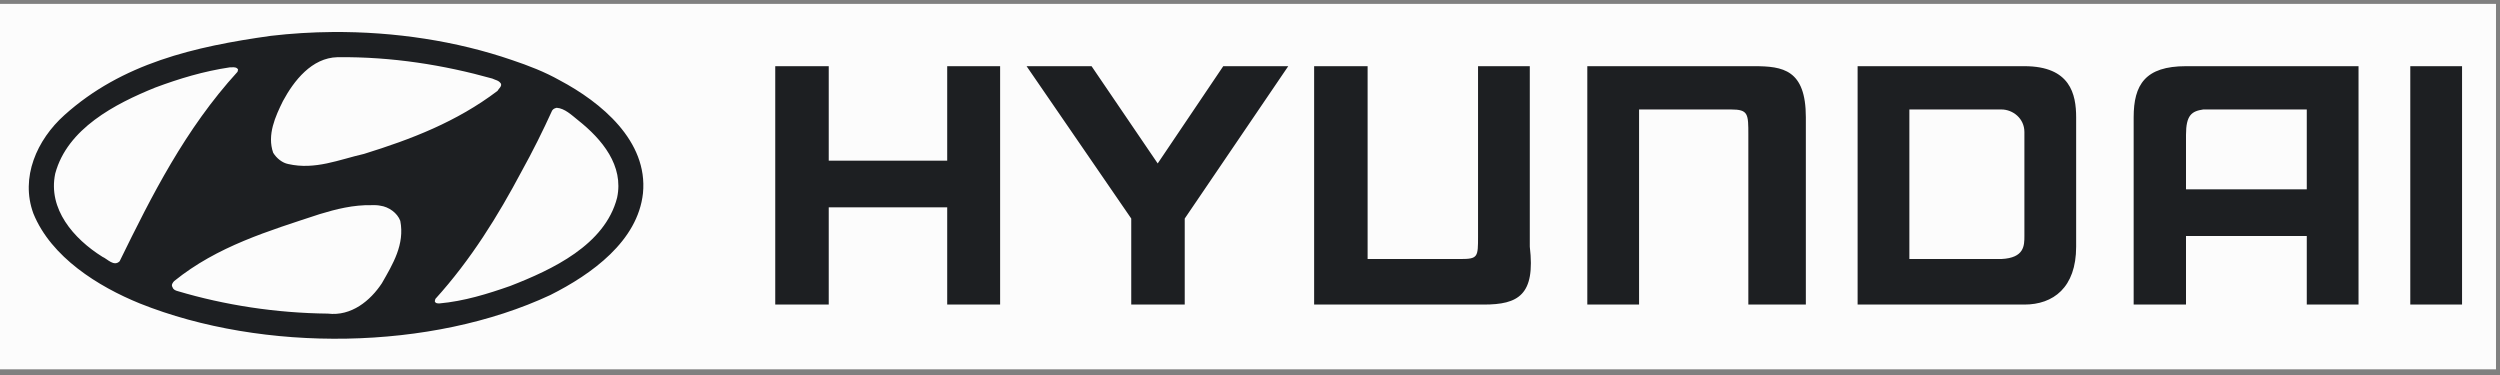
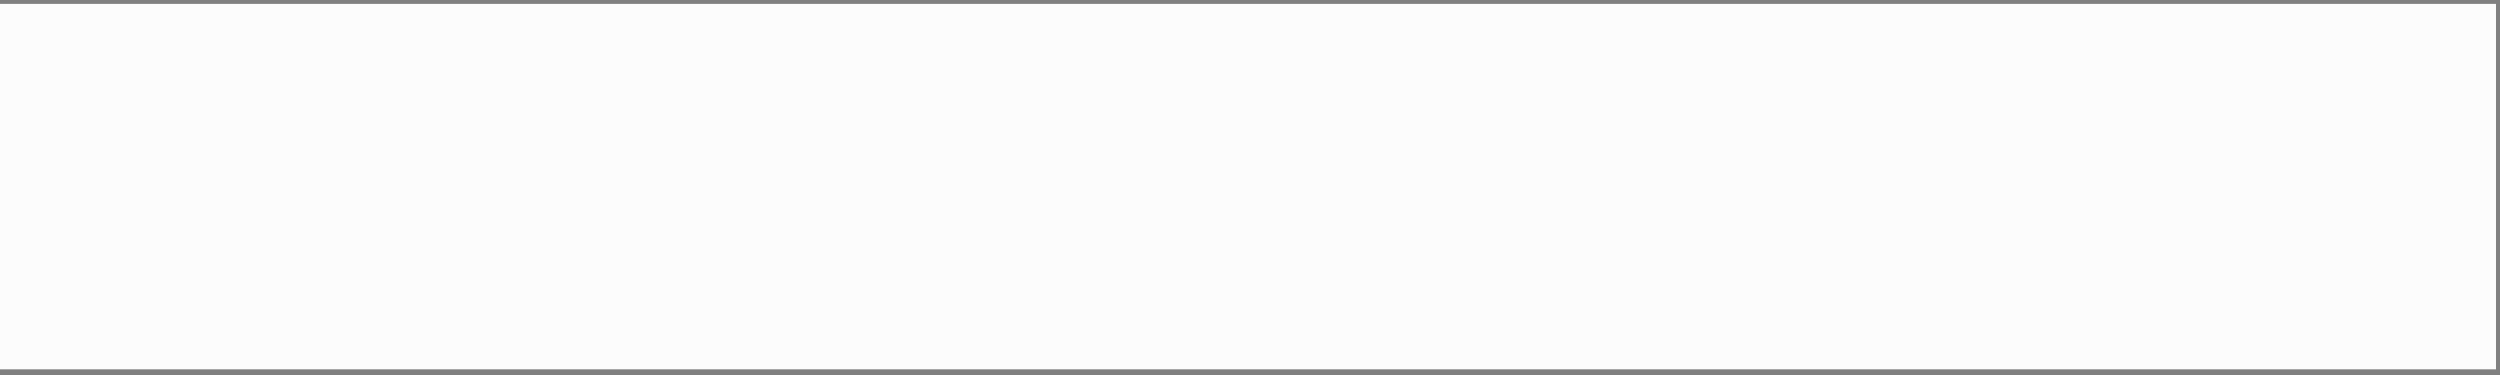
<svg xmlns="http://www.w3.org/2000/svg" width="313" height="47" viewBox="0 0 313 47" fill="none">
  <rect x="0" y="0" width="313" height="47" fill="#808080" stroke="none" />
  <rect width="312.497" height="45.752" transform="translate(0 0.487)" fill="#FCFCFC" />
-   <path d="M164.529 38.131H185.77C190.09 38.131 192.25 36.934 191.53 30.881V8.286H185.05V29.614C185.05 32.148 185.05 32.429 182.89 32.429H171.225V8.286H164.529V38.131ZM308.249 8.286V38.131H301.768V8.286H308.249ZM198.731 8.286H219.612C223.212 8.286 226.092 8.709 226.092 14.692V38.131H218.892V16.874C218.892 14.269 218.892 13.706 216.732 13.706H205.211V38.131H198.731V8.286ZM136.663 8.286L144.944 20.463L153.152 8.286H161.289L148.328 27.362V38.131H141.632V27.362L128.527 8.286H136.663ZM97.061 8.286H103.758V20.112H118.59V8.286H125.215V38.131H118.59V25.954H103.758V38.131H97.061V8.286ZM253.454 16.522C253.454 14.832 252.014 13.706 250.573 13.706H239.053V32.429H250.573C253.454 32.289 253.454 30.74 253.454 29.544V16.522ZM259.934 14.692V30.881C259.934 36.019 257.054 38.131 253.454 38.131H232.573V8.286H253.454C259.214 8.286 259.934 11.806 259.934 14.692ZM295.288 8.286V38.131H288.808V29.544H273.687V38.131H267.134V14.692C267.134 10.609 268.574 8.286 273.687 8.286H295.288ZM288.808 13.706H275.847C274.407 13.917 273.687 14.41 273.687 16.874V23.701H288.808V13.706ZM41.647 4.008C39.055 4.029 36.47 4.188 33.914 4.487C24.337 5.824 15.265 7.934 8.065 14.41C4.61 17.507 2.522 22.223 4.178 26.728C6.411 32.218 12.313 35.879 17.497 37.99C32.978 44.184 54.003 43.903 68.908 36.934C74.092 34.33 79.852 30.177 80.5 24.194C81.148 17.648 75.244 12.791 70.06 10.046C68.188 8.99 66.172 8.216 64.084 7.512C57.171 5.137 49.409 3.949 41.647 4.008ZM42.266 7.16C49.107 7.09 55.587 8.146 61.635 9.835C62.067 10.046 62.427 10.046 62.715 10.468C62.859 10.82 62.427 11.102 62.283 11.383C57.171 15.255 51.483 17.437 45.578 19.267C42.482 19.971 39.458 21.308 36.074 20.534C35.354 20.393 34.634 19.83 34.202 19.126C33.41 16.874 34.49 14.551 35.426 12.65C36.794 10.117 39.026 7.231 42.266 7.16ZM29.082 8.42C29.363 8.42 29.651 8.42 29.81 8.709L29.738 8.99C23.185 16.17 19.009 24.476 14.977 32.711C14.257 33.415 13.465 32.429 12.817 32.148C9.217 29.895 5.979 26.165 6.915 21.73C8.425 16.099 14.401 13.002 19.441 10.961C22.465 9.835 25.489 8.92 28.802 8.427H29.082V8.42ZM69.7 13.495C70.708 13.566 71.572 14.41 72.364 15.044C75.388 17.437 78.124 20.745 77.26 24.757C75.748 30.67 69.124 33.767 63.867 35.808C61.059 36.794 58.107 37.709 55.011 37.99C54.795 37.99 54.507 37.99 54.435 37.709L54.507 37.427C58.971 32.5 62.355 27.01 65.308 21.449C66.676 18.985 67.972 16.381 69.124 13.847C69.268 13.636 69.412 13.566 69.7 13.495ZM46.579 25.679C46.918 25.679 47.249 25.679 47.595 25.75C48.675 25.89 49.755 26.665 50.115 27.65C50.691 30.607 49.179 33.07 47.811 35.463C46.371 37.645 43.994 39.616 41.042 39.264C34.562 39.194 28.154 38.208 22.249 36.449C21.961 36.378 21.673 36.237 21.601 35.956C21.385 35.674 21.673 35.322 21.817 35.182C27.218 30.818 33.626 28.917 40.034 26.805C42.05 26.193 44.232 25.63 46.579 25.686V25.679Z" fill="#1D1F22" />
</svg>